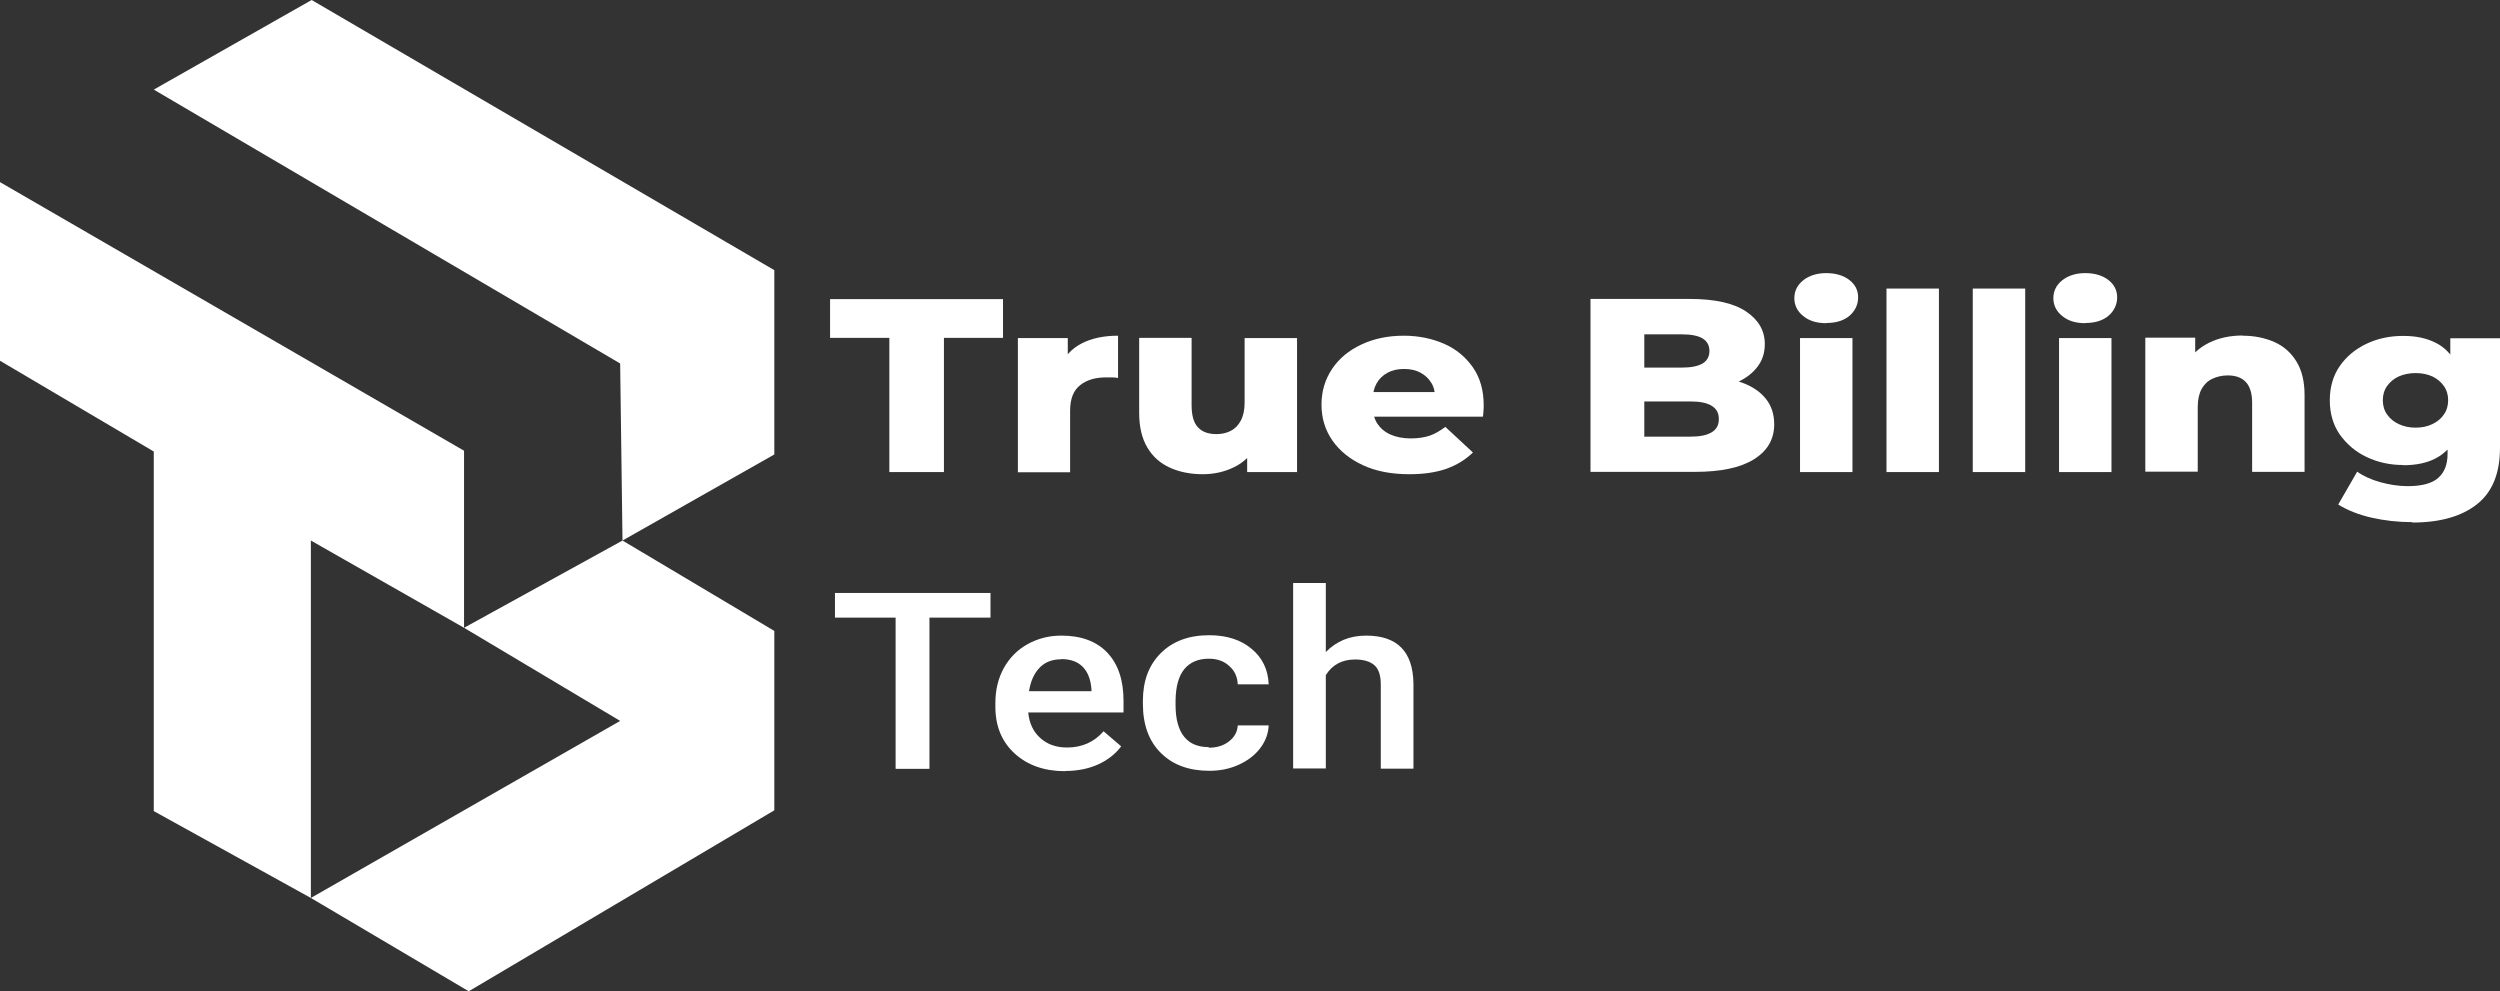
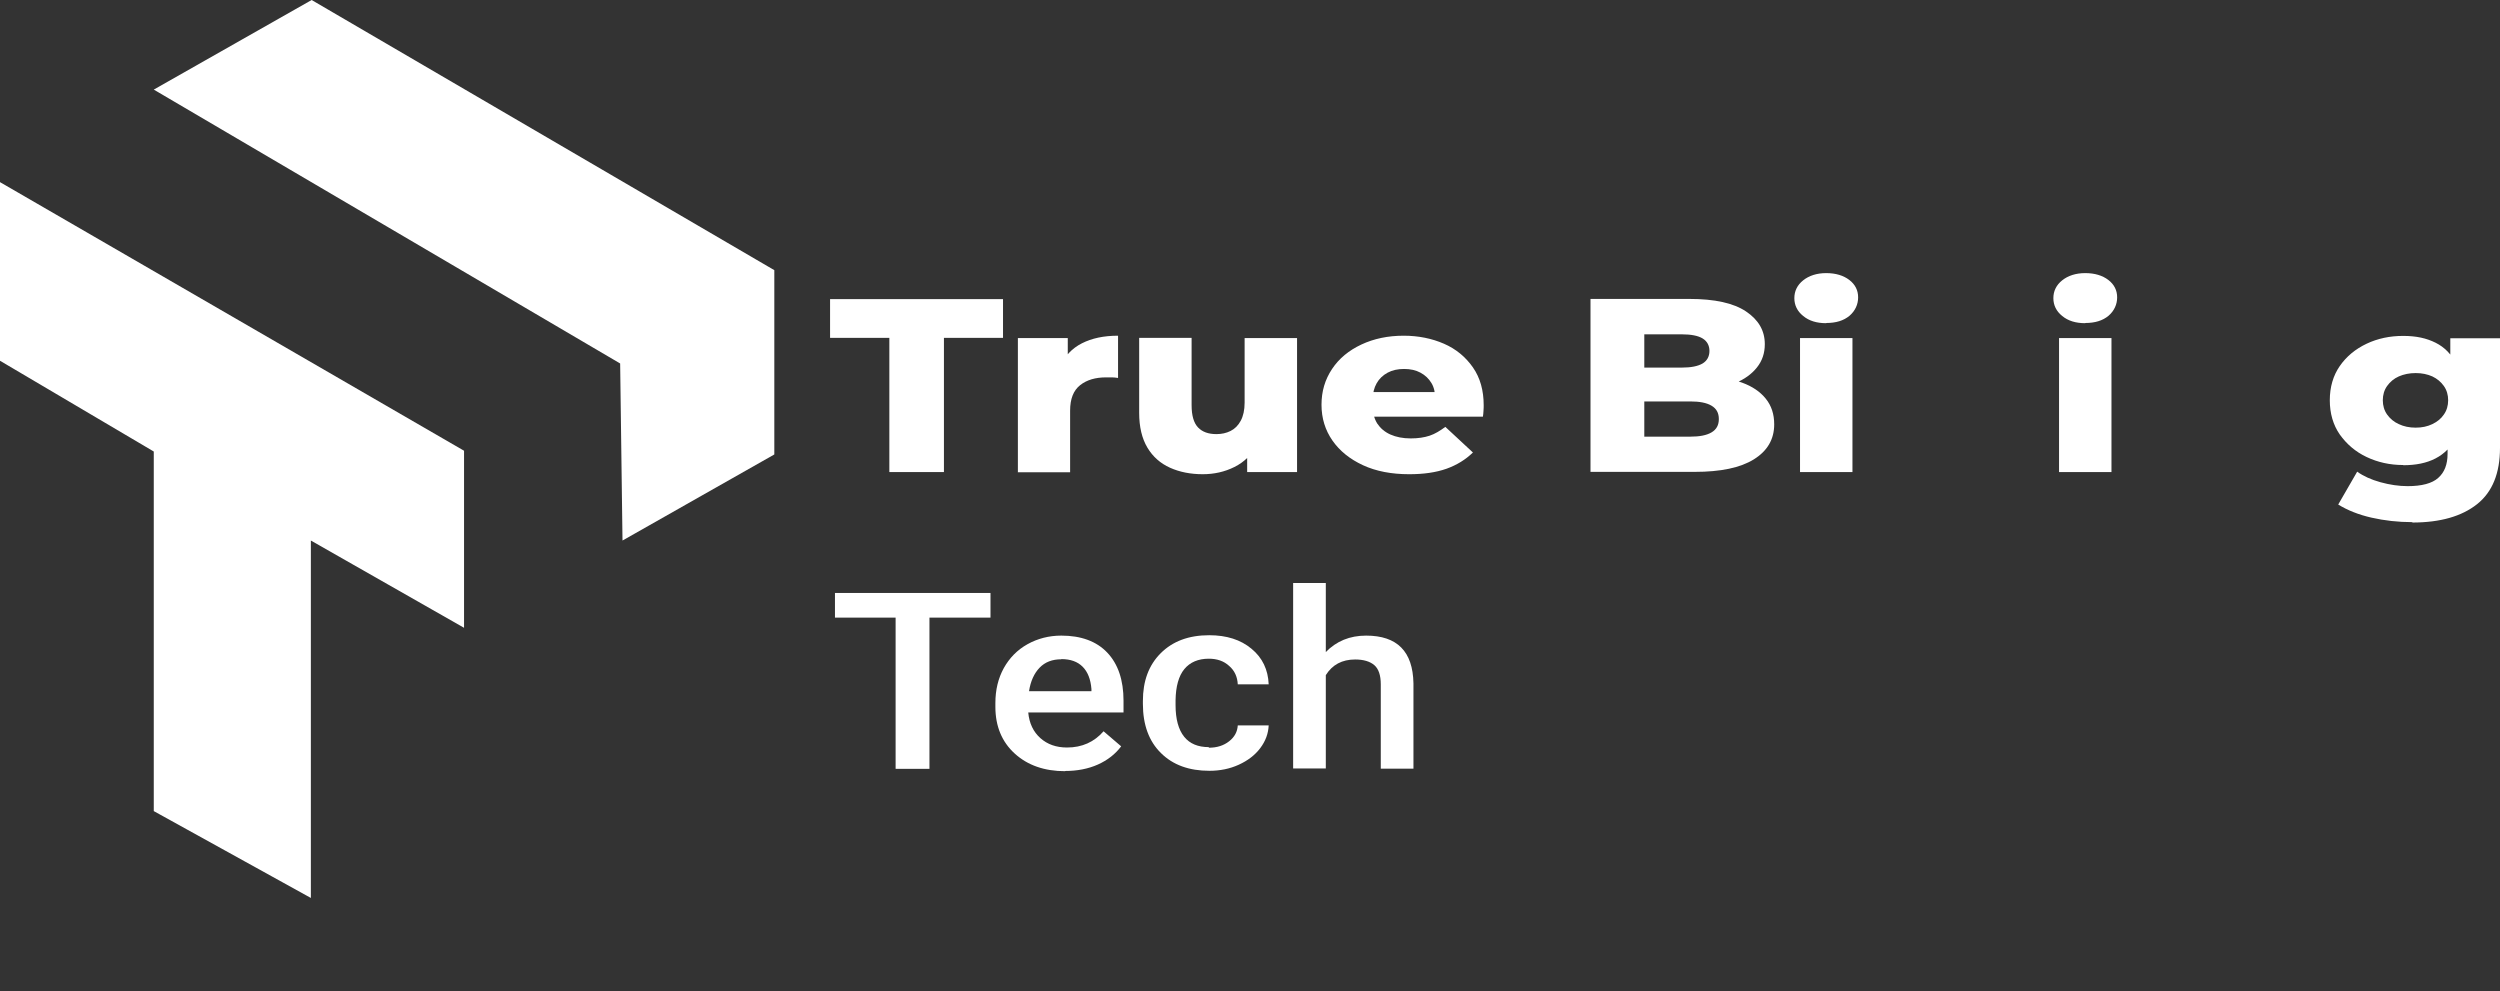
<svg xmlns="http://www.w3.org/2000/svg" id="Layer_2" viewBox="0 0 127.79 50.67">
  <rect x="0" y="0" width="127.79" height="50.67" fill="#333333" stroke="none" />
  <defs>
    <style>.cls-1{fill:#fff;}</style>
  </defs>
  <g id="Layer_1-2">
    <g>
      <g>
        <polygon class="cls-1" points="39.58 13.81 15.93 0 7.86 4.58 31.7 18.58 31.82 27.63 39.58 23.23 39.58 13.81" />
        <polygon class="cls-1" points="23.72 32.09 23.72 23.04 0 9.31 0 18.44 7.86 23.08 7.86 41.46 15.89 45.9 15.89 27.63 23.72 32.09" />
-         <polygon class="cls-1" points="31.7 36.85 15.89 45.9 23.96 50.67 39.58 41.42 39.58 32.25 31.82 27.63 23.72 32.09 31.7 36.85" />
      </g>
      <path class="cls-1" d="M45.46,24.13v-6.86h-3.03v-1.98h8.84v1.98h-3.02v6.86h-2.79Z" />
      <path class="cls-1" d="M52.03,24.13v-6.85h2.55v2l-.38-.57c.23-.51,.59-.9,1.1-1.16,.51-.26,1.12-.39,1.85-.39v2.16c-.12-.02-.23-.03-.32-.03s-.19,0-.29,0c-.55,0-.99,.13-1.33,.4-.34,.27-.51,.7-.51,1.3v3.15h-2.68Z" />
      <path class="cls-1" d="M61.48,24.24c-.62,0-1.18-.11-1.67-.33s-.88-.56-1.16-1.03c-.28-.47-.42-1.06-.42-1.78v-3.83h2.68v3.44c0,.53,.11,.91,.33,1.14,.22,.23,.53,.34,.94,.34,.26,0,.5-.05,.72-.16,.22-.11,.39-.28,.52-.52,.13-.24,.2-.55,.2-.93v-3.3h2.68v6.85h-2.55v-1.93l.49,.54c-.26,.51-.64,.88-1.14,1.13-.5,.25-1.04,.37-1.62,.37Z" />
      <path class="cls-1" d="M72.03,24.24c-.9,0-1.69-.15-2.36-.46-.67-.31-1.19-.73-1.56-1.26s-.56-1.14-.56-1.83,.18-1.29,.54-1.83c.36-.54,.86-.95,1.5-1.25s1.36-.45,2.16-.45c.75,0,1.44,.14,2.06,.41,.62,.27,1.11,.68,1.48,1.21,.37,.53,.55,1.18,.55,1.93,0,.08,0,.18-.01,.29,0,.11-.02,.21-.03,.3h-6.05v-1.26h4.62l-1.01,.35c0-.31-.05-.58-.19-.81-.14-.23-.32-.4-.56-.53-.24-.13-.52-.19-.84-.19s-.6,.06-.84,.19c-.24,.13-.43,.31-.56,.54-.13,.23-.2,.5-.2,.82v.37c0,.34,.08,.63,.23,.87,.16,.24,.38,.43,.67,.56,.29,.13,.64,.2,1.04,.2,.38,0,.7-.05,.97-.14s.53-.25,.8-.45l1.41,1.31c-.37,.36-.82,.64-1.35,.83-.54,.19-1.17,.28-1.9,.28Z" />
      <path class="cls-1" d="M81.3,24.13V15.28h5.05c1.3,0,2.26,.21,2.9,.64s.96,.98,.96,1.67c0,.46-.13,.85-.4,1.19-.27,.34-.64,.61-1.13,.81-.48,.2-1.06,.3-1.73,.3l.28-.61c.7,0,1.3,.09,1.82,.28,.52,.19,.92,.46,1.21,.82,.29,.36,.43,.79,.43,1.31,0,.77-.35,1.36-1.04,1.79-.69,.43-1.7,.64-3.02,.64h-5.33Zm2.76-1.81h2.34c.48,0,.84-.07,1.09-.22,.25-.15,.37-.37,.37-.68s-.12-.53-.37-.68c-.25-.15-.61-.22-1.09-.22h-2.54v-1.73h2.11c.47,0,.82-.07,1.06-.21,.23-.14,.35-.36,.35-.64s-.12-.5-.35-.64-.59-.21-1.06-.21h-1.92v5.23Z" />
      <path class="cls-1" d="M93.35,16.52c-.49,0-.88-.12-1.18-.37-.3-.24-.45-.55-.45-.91s.15-.67,.45-.91c.3-.24,.7-.37,1.18-.37s.88,.12,1.18,.35c.3,.23,.45,.53,.45,.89s-.15,.69-.44,.94c-.3,.25-.69,.37-1.19,.37Zm-1.34,7.61v-6.85h2.68v6.85h-2.68Z" />
-       <path class="cls-1" d="M96.43,24.13V14.75h2.68v9.38h-2.68Z" />
-       <path class="cls-1" d="M100.84,24.13V14.75h2.68v9.38h-2.68Z" />
      <path class="cls-1" d="M106.59,16.52c-.49,0-.88-.12-1.18-.37-.3-.24-.45-.55-.45-.91s.15-.67,.45-.91c.3-.24,.7-.37,1.18-.37s.88,.12,1.18,.35c.3,.23,.45,.53,.45,.89s-.15,.69-.44,.94c-.3,.25-.69,.37-1.19,.37Zm-1.34,7.61v-6.85h2.68v6.85h-2.68Z" />
-       <path class="cls-1" d="M114.64,17.16c.59,0,1.13,.11,1.61,.32,.48,.21,.86,.55,1.13,.99,.28,.45,.42,1.02,.42,1.73v3.92h-2.68v-3.53c0-.49-.11-.84-.33-1.07s-.53-.33-.92-.33c-.28,0-.54,.06-.78,.17-.24,.11-.42,.29-.55,.52-.13,.24-.2,.54-.2,.92v3.31h-2.68v-6.85h2.55v1.95l-.49-.57c.29-.5,.69-.87,1.2-1.12,.51-.25,1.08-.37,1.72-.37Z" />
      <path class="cls-1" d="M122.84,23.77c-.68,0-1.3-.14-1.87-.41-.57-.27-1.02-.66-1.37-1.15-.34-.49-.51-1.08-.51-1.75s.17-1.26,.51-1.75c.34-.49,.8-.87,1.37-1.14,.57-.27,1.19-.4,1.87-.4s1.2,.12,1.66,.35c.46,.23,.81,.59,1.05,1.08,.24,.49,.36,1.11,.36,1.87s-.12,1.38-.36,1.87c-.24,.49-.59,.85-1.05,1.09-.46,.24-1.01,.35-1.66,.35Zm.47,2.92c-.73,0-1.43-.08-2.09-.23-.66-.15-1.23-.38-1.7-.67l.97-1.68c.32,.23,.72,.41,1.19,.54,.47,.13,.94,.2,1.39,.2,.72,0,1.25-.14,1.56-.42,.32-.28,.48-.69,.48-1.23v-.81l.14-1.92v-3.18h2.54v5.6c0,1.3-.39,2.26-1.17,2.88-.78,.62-1.88,.94-3.31,.94Zm.17-4.83c.32,0,.6-.06,.85-.18,.25-.12,.45-.28,.59-.49,.15-.21,.22-.46,.22-.73s-.07-.52-.22-.73c-.15-.21-.34-.37-.59-.49-.25-.11-.53-.17-.85-.17s-.61,.06-.86,.17c-.25,.11-.45,.28-.6,.49-.15,.21-.22,.46-.22,.73s.07,.52,.22,.73c.15,.21,.35,.38,.6,.49,.25,.12,.54,.18,.86,.18Z" />
      <path class="cls-1" d="M50.63,31.57h-3.12v7.73h-1.73v-7.73h-3.1v-1.26h7.95v1.26Z" />
      <path class="cls-1" d="M54.45,39.42c-1.06,0-1.92-.3-2.58-.9-.66-.6-.99-1.4-.99-2.39v-.19c0-.67,.14-1.26,.43-1.79,.29-.52,.69-.93,1.21-1.22,.52-.29,1.1-.44,1.73-.44,1.01,0,1.8,.29,2.35,.87,.55,.58,.83,1.4,.83,2.46v.6h-4.87c.05,.55,.26,.99,.62,1.31,.36,.32,.81,.48,1.36,.48,.77,0,1.39-.28,1.87-.83l.9,.77c-.3,.4-.7,.71-1.19,.93s-1.06,.33-1.68,.33Zm-.2-5.72c-.46,0-.83,.14-1.11,.43-.28,.29-.46,.69-.54,1.2h3.19v-.11c-.04-.5-.19-.88-.45-1.14-.26-.26-.62-.39-1.09-.39Z" />
      <path class="cls-1" d="M61.79,38.22c.42,0,.76-.11,1.04-.33,.28-.22,.42-.49,.44-.81h1.58c-.02,.42-.16,.8-.43,1.16-.27,.36-.64,.64-1.1,.85-.46,.21-.96,.31-1.5,.31-1.04,0-1.87-.3-2.48-.91-.61-.6-.92-1.44-.92-2.51v-.15c0-1.02,.3-1.83,.91-2.44,.61-.61,1.43-.92,2.48-.92,.89,0,1.61,.23,2.16,.69,.56,.46,.85,1.07,.88,1.82h-1.58c-.02-.38-.16-.7-.44-.94-.27-.25-.62-.37-1.04-.37-.54,0-.96,.18-1.25,.53-.29,.35-.44,.89-.45,1.6v.24c0,.72,.15,1.26,.44,1.62,.29,.36,.71,.53,1.26,.53Z" />
      <path class="cls-1" d="M67.76,33.34c.55-.57,1.24-.85,2.07-.85,1.59,0,2.39,.81,2.42,2.44v4.36h-1.67v-4.31c0-.46-.11-.79-.33-.98-.22-.19-.55-.29-.98-.29-.67,0-1.17,.27-1.5,.8v4.77h-1.67v-9.48h1.67v3.53Z" />
    </g>
  </g>
</svg>